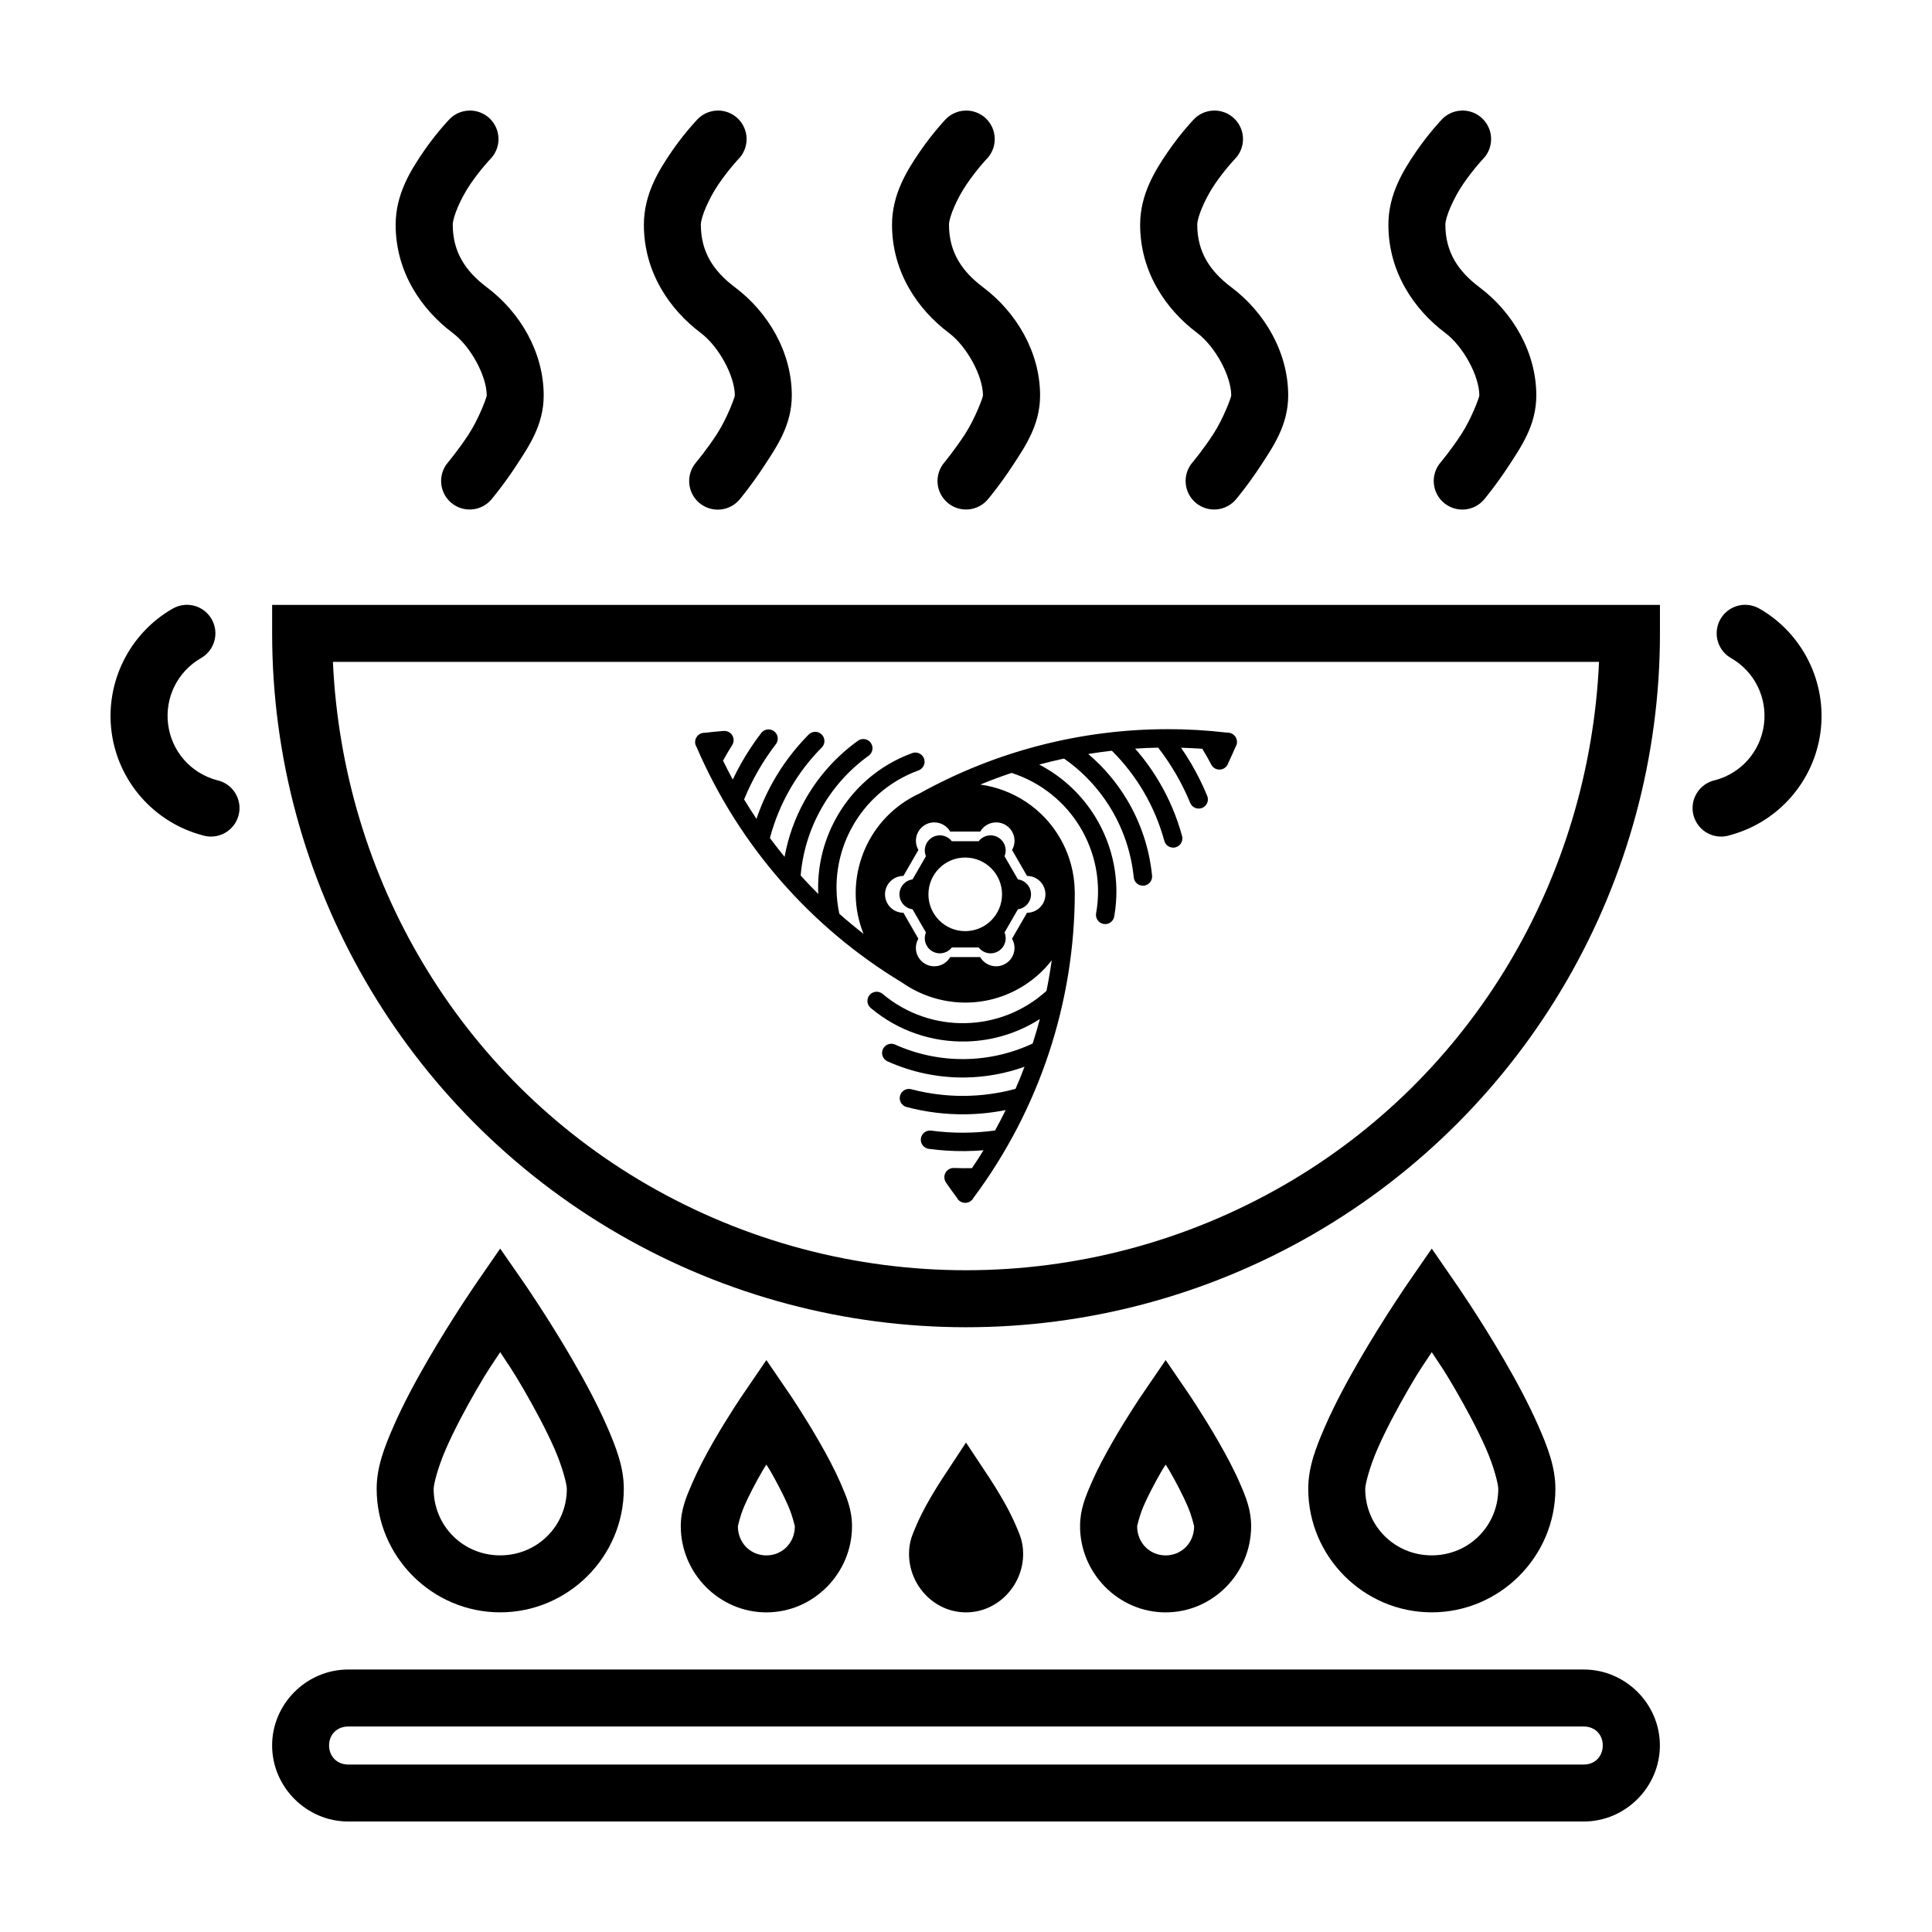
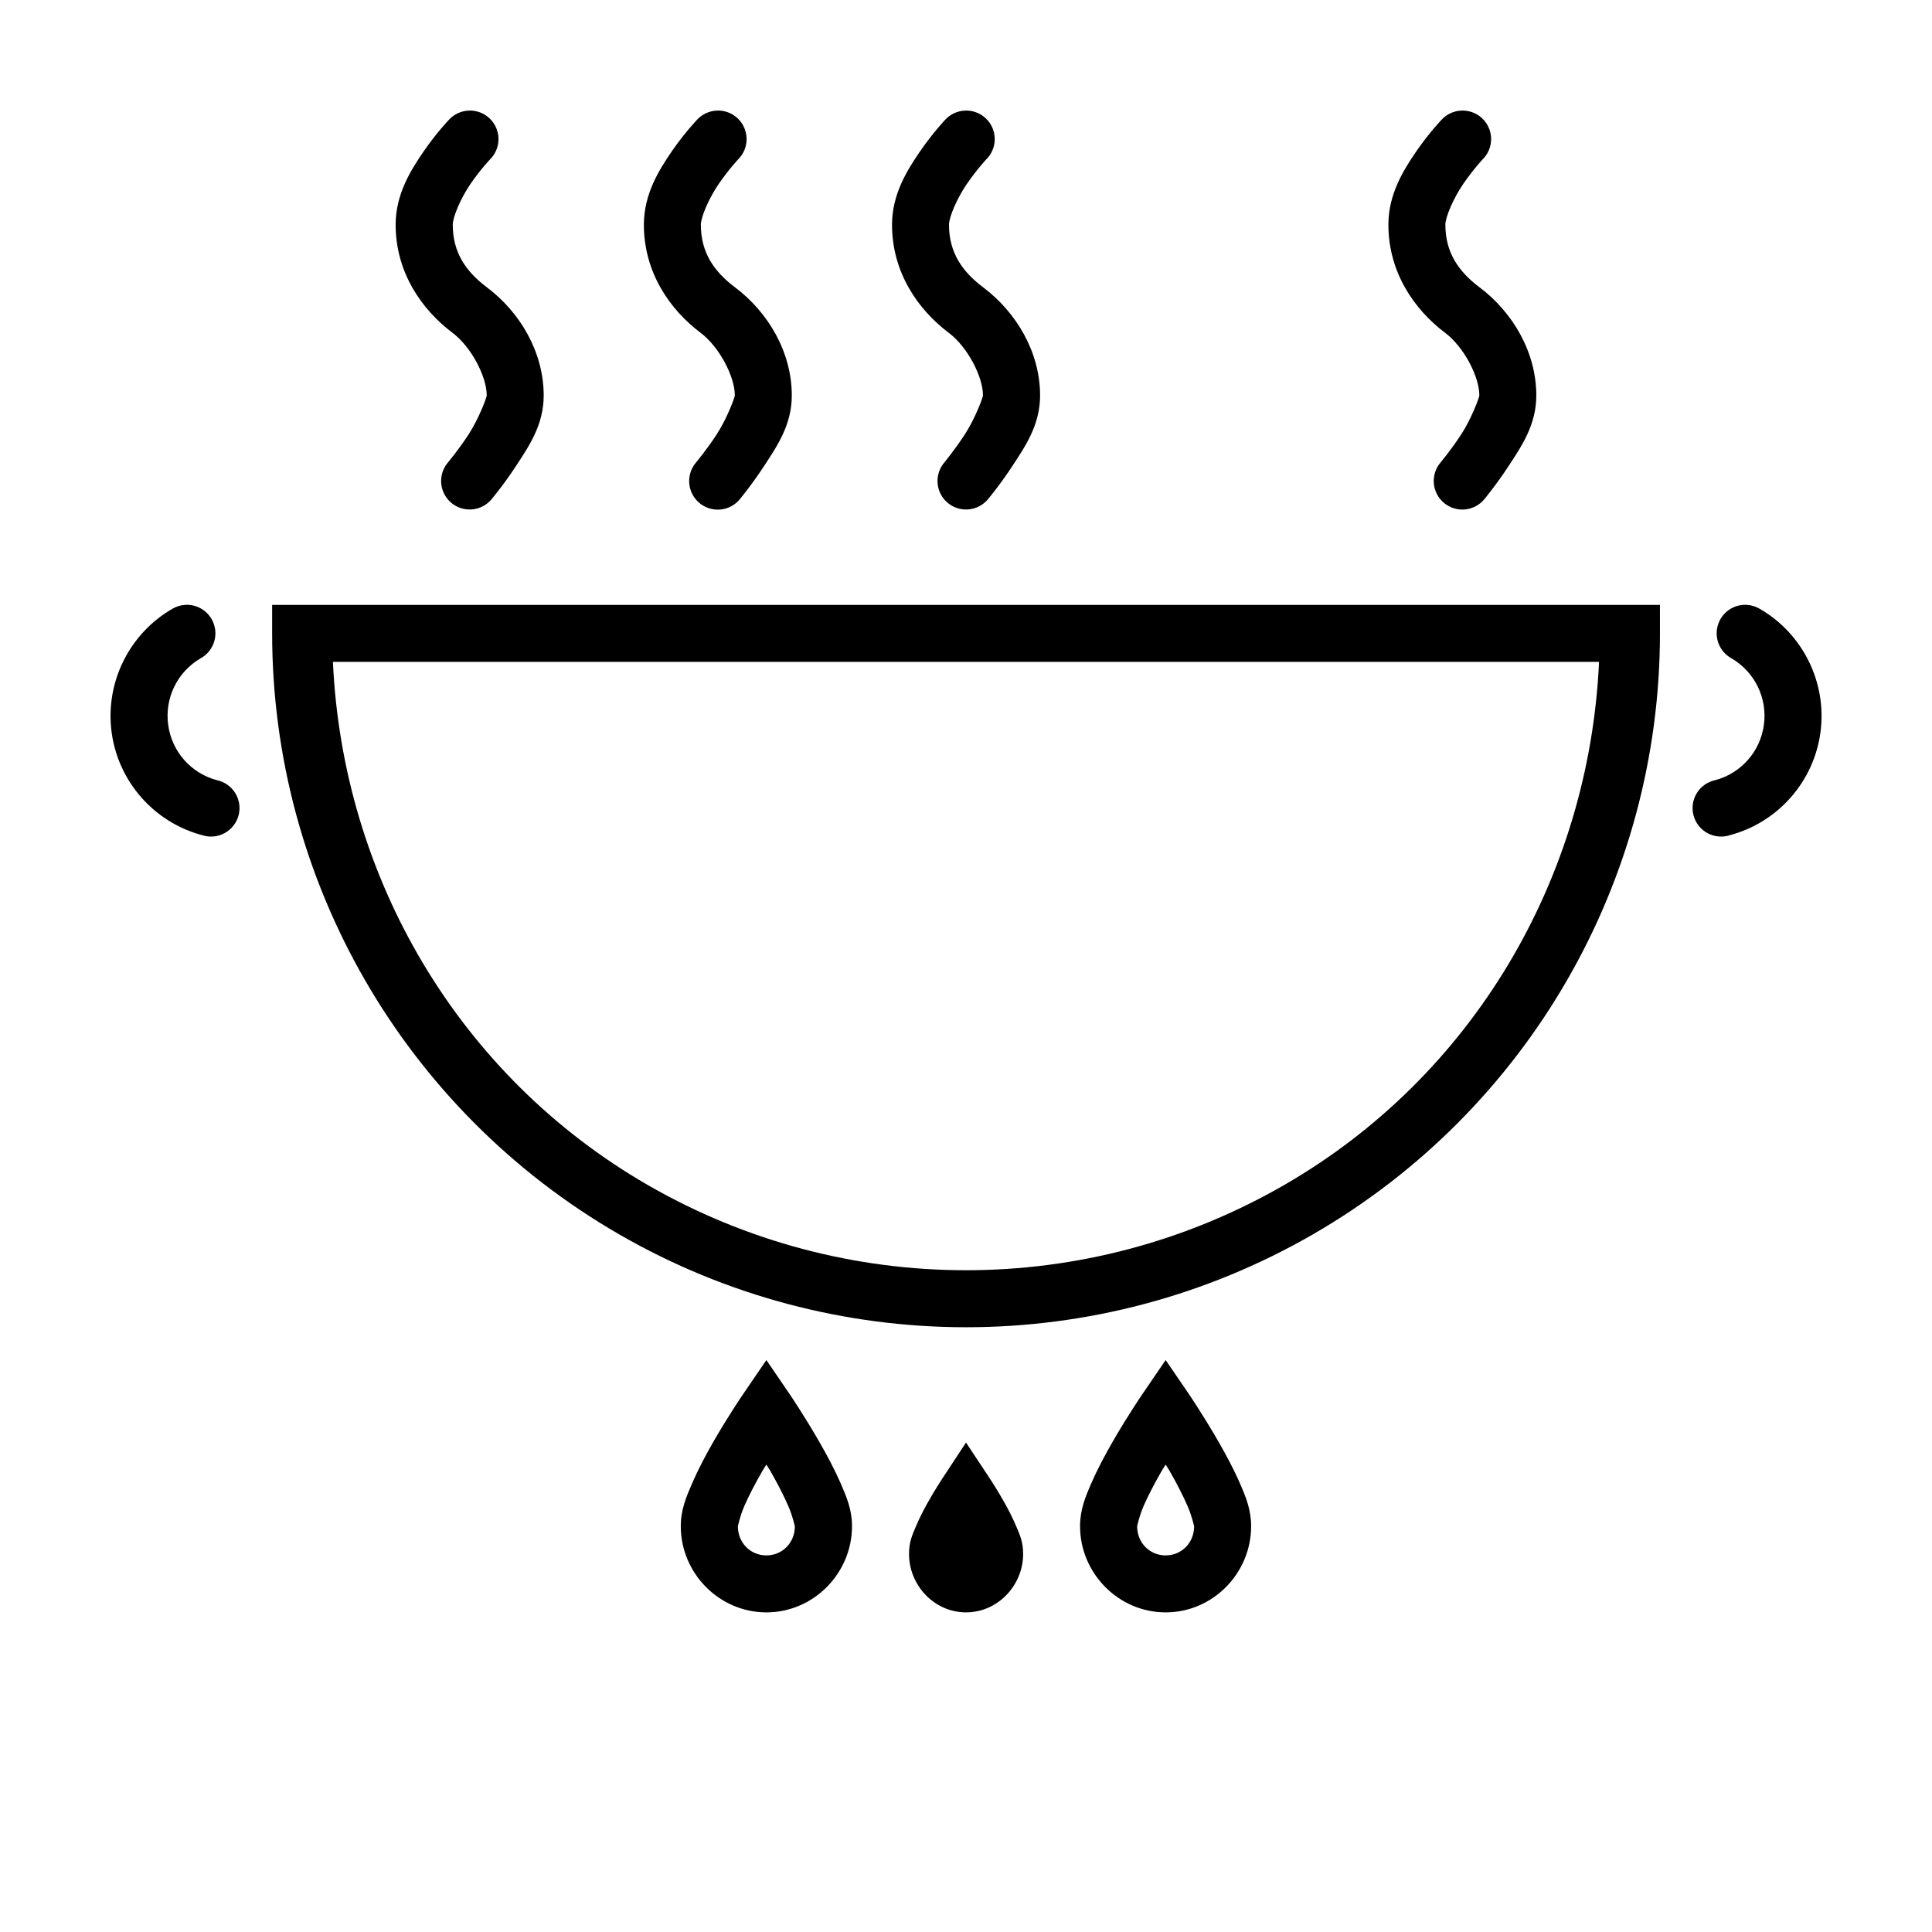
<svg xmlns="http://www.w3.org/2000/svg" fill="#000000" width="800px" height="800px" version="1.1" viewBox="144 144 512 512">
  <g>
    <path d="m216.12 304.3v7.551c0 65.688 35.051 126.41 91.938 159.25 56.887 32.844 127.02 32.844 183.91 0 56.887-32.844 91.938-93.566 91.938-159.25l-0.004-7.551zm16.102 15.098h335.54c-2.617 57.309-33.391 109.75-83.383 138.61-52.23 30.156-116.54 30.156-168.77 0-49.992-28.863-80.766-81.301-83.383-138.61z" />
-     <path d="m453.26 337.24h0.004c-22.883 0.031-45.473 5.859-65.609 17.051-0.805 0.371-1.598 0.777-2.379 1.23-12.652 7.305-17.73 22.77-12.434 35.957-2.195-1.707-4.332-3.481-6.41-5.32-3.481-16.121 5.445-32.34 20.992-37.996h-0.004c0.605-0.223 1.102-0.676 1.375-1.262 0.273-0.586 0.305-1.258 0.082-1.867-0.223-0.605-0.676-1.102-1.262-1.375-0.586-0.273-1.258-0.301-1.863-0.082-8.988 3.269-16.059 9.648-20.34 17.539-3.238 5.965-4.883 12.793-4.566 19.797-1.598-1.59-3.152-3.223-4.664-4.891 1.082-12.684 7.644-24.273 17.996-31.727 0.535-0.371 0.902-0.945 1.012-1.59 0.113-0.645-0.039-1.309-0.422-1.84s-0.961-0.887-1.609-0.984c-0.648-0.102-1.309 0.062-1.832 0.457-5.852 4.215-10.617 9.621-14.047 15.773-2.578 4.629-4.402 9.68-5.359 14.961-1.332-1.629-2.629-3.293-3.883-4.988 2.391-9.043 7.113-17.305 13.707-23.957l0.004-0.004c0.469-0.457 0.734-1.082 0.734-1.734 0.004-0.656-0.258-1.281-0.723-1.742-0.461-0.461-1.094-0.715-1.746-0.707-0.652 0.008-1.277 0.277-1.73 0.75-3.695 3.727-6.852 7.918-9.402 12.445-1.77 3.141-3.246 6.445-4.406 9.875-1.133-1.691-2.223-3.41-3.277-5.152 2.133-5.227 4.957-10.148 8.402-14.625 0.562-0.727 0.664-1.707 0.273-2.535-0.395-0.828-1.219-1.367-2.137-1.391-0.781-0.023-1.527 0.332-2.004 0.953-1.941 2.523-3.695 5.176-5.262 7.938-0.812 1.438-1.574 2.906-2.281 4.398-0.895-1.648-1.754-3.32-2.578-5.012 0.762-1.398 1.566-2.773 2.418-4.121l0.004 0.004c0.516-0.809 0.516-1.844-0.008-2.644-0.004-0.004-0.008-0.008-0.008-0.016-0.035-0.051-0.074-0.105-0.113-0.156-0.02-0.027-0.043-0.051-0.062-0.078-0.023-0.027-0.047-0.055-0.074-0.082-0.039-0.043-0.078-0.086-0.121-0.125-0.012-0.008-0.02-0.016-0.027-0.027-0.512-0.469-1.203-0.699-1.895-0.629-1.652 0.133-3.301 0.297-4.945 0.492v-0.004c-0.883-0.039-1.719 0.402-2.188 1.156-0.016 0.027-0.027 0.055-0.043 0.082-0.016 0.023-0.031 0.047-0.047 0.07-0.418 0.781-0.383 1.727 0.098 2.473 11.199 26.012 30.266 47.836 54.492 62.434 8.965 6.285 21.137 7.227 31.227 1.402 3.348-1.934 6.164-4.438 8.398-7.32-0.379 2.719-0.84 5.422-1.391 8.105-12.223 11.074-30.73 11.457-43.402 0.82l-0.004 0.004c-0.492-0.43-1.141-0.645-1.793-0.594-0.652 0.047-1.258 0.359-1.68 0.863-0.422 0.5-0.625 1.152-0.559 1.805 0.062 0.652 0.387 1.25 0.898 1.664 7.328 6.148 16.383 9.078 25.359 8.844 6.785-0.176 13.52-2.168 19.426-5.945-0.578 2.18-1.215 4.34-1.902 6.484-11.527 5.402-24.844 5.516-36.473 0.277-0.59-0.266-1.262-0.285-1.867-0.055-0.605 0.227-1.094 0.688-1.359 1.277s-0.285 1.262-0.059 1.867c0.23 0.605 0.691 1.094 1.281 1.359 6.574 2.961 13.641 4.387 20.68 4.277 5.297-0.078 10.582-1.031 15.633-2.84-0.746 1.969-1.539 3.922-2.379 5.856-9.027 2.449-18.543 2.488-27.598 0.105-0.629-0.176-1.301-0.09-1.867 0.234s-0.98 0.863-1.145 1.496c-0.168 0.629-0.074 1.301 0.258 1.863 0.336 0.562 0.879 0.965 1.512 1.125 5.074 1.336 10.281 1.977 15.48 1.918 3.606-0.039 7.207-0.414 10.754-1.121-0.898 1.824-1.84 3.633-2.824 5.414-5.594 0.766-11.266 0.781-16.867 0.039-0.648-0.102-1.309 0.066-1.832 0.461-0.523 0.391-0.867 0.98-0.953 1.629-0.086 0.648 0.09 1.309 0.496 1.824 0.402 0.516 1 0.848 1.648 0.922 3.156 0.418 6.332 0.613 9.504 0.586 1.652-0.016 3.301-0.09 4.949-0.223-0.98 1.598-1.996 3.176-3.051 4.734-1.594 0.039-3.188 0.031-4.777-0.035h0.004c-0.762-0.035-1.5 0.289-1.988 0.879-0.488 0.586-0.672 1.367-0.5 2.109v0.008c0.016 0.059 0.027 0.113 0.047 0.168 0.07 0.254 0.188 0.5 0.34 0.719 0.941 1.367 1.91 2.715 2.902 4.043 0.406 0.781 1.207 1.281 2.086 1.309 0.031 0 0.062-0.004 0.09-0.004 0.031 0 0.059 0.004 0.09 0.004 0.879-0.027 1.68-0.527 2.086-1.309 17.438-23.387 26.863-51.781 26.863-80.961v0.004c0-0.094-0.004-0.188-0.012-0.281-0.066-4.797-1.316-9.637-3.879-14.078-4.644-8.043-12.586-13.023-21.141-14.227 2.727-1.121 5.488-2.148 8.277-3.082 15.703 5.047 25.285 20.883 22.41 37.176l-0.004 0.004c-0.121 0.641 0.02 1.301 0.391 1.836 0.371 0.535 0.941 0.902 1.582 1.016 0.641 0.113 1.301-0.035 1.832-0.41 0.531-0.379 0.891-0.953 0.996-1.594 1.66-9.418-0.328-18.73-5.019-26.387-3.547-5.785-8.637-10.625-14.859-13.852 2.176-0.586 4.363-1.121 6.566-1.594 10.441 7.281 17.199 18.758 18.477 31.445l0.004 0.004c0.051 0.652 0.363 1.258 0.867 1.676 0.504 0.422 1.156 0.621 1.809 0.555 0.648-0.066 1.25-0.391 1.656-0.902 0.41-0.512 0.598-1.168 0.52-1.816-0.723-7.176-3.023-14.004-6.637-20.051-2.719-4.547-6.184-8.648-10.277-12.121 2.078-0.34 4.168-0.629 6.262-0.867 6.637 6.594 11.43 14.812 13.891 23.848 0.164 0.633 0.57 1.176 1.137 1.504 0.562 0.328 1.238 0.418 1.867 0.246 0.633-0.172 1.168-0.59 1.484-1.16 0.32-0.57 0.398-1.242 0.219-1.871-1.383-5.062-3.43-9.891-6.082-14.367-1.836-3.102-3.961-6.031-6.348-8.754 2.031-0.137 4.066-0.223 6.106-0.262 3.461 4.461 6.309 9.367 8.465 14.59 0.238 0.613 0.711 1.105 1.312 1.363 0.605 0.258 1.289 0.262 1.895 0.012 0.605-0.25 1.086-0.734 1.332-1.344 0.242-0.609 0.234-1.293-0.031-1.895-1.215-2.941-2.633-5.789-4.242-8.527-0.836-1.422-1.727-2.816-2.668-4.176 1.875 0.051 3.75 0.145 5.629 0.273 0.832 1.359 1.617 2.742 2.359 4.156l-0.004 0.004c0.438 0.895 1.379 1.43 2.375 1.355 0.992-0.078 1.84-0.75 2.141-1.703 0.672-1.422 1.32-2.856 1.941-4.301l-0.004 0.004c0.48-0.75 0.516-1.695 0.094-2.477-0.016-0.027-0.031-0.051-0.047-0.078-0.016-0.027-0.027-0.051-0.043-0.078-0.465-0.754-1.305-1.195-2.191-1.152-5.32-0.625-10.66-0.934-15.98-0.926zm-61.656 24.703c1.738 0.004 3.348 0.934 4.215 2.438h7.949c0.871-1.508 2.477-2.438 4.219-2.438 2.695 0 4.875 2.184 4.875 4.879-0.004 0.855-0.227 1.695-0.656 2.434l3.969 6.875c2.695 0 4.875 2.184 4.875 4.879 0 2.695-2.184 4.879-4.879 4.879l-3.973 6.875c0.43 0.738 0.656 1.578 0.656 2.434 0 2.695-2.184 4.879-4.879 4.879-1.742-0.004-3.348-0.934-4.215-2.438h-7.945c-0.871 1.508-2.477 2.438-4.219 2.438-2.695 0-4.879-2.184-4.879-4.879 0-0.855 0.227-1.695 0.656-2.434l-3.961-6.875c-2.695 0-4.875-2.184-4.875-4.879 0-2.695 2.184-4.879 4.875-4.879l3.973-6.879c-0.43-0.738-0.656-1.578-0.656-2.434 0-2.691 2.184-4.875 4.875-4.879zm1.477 3.434c-2.207 0-4 1.789-4 4 0 0.523 0.105 1.039 0.305 1.523l-3.551 6.152c-1.984 0.266-3.465 1.957-3.469 3.961 0.004 2.004 1.484 3.695 3.469 3.961l3.551 6.148c-0.199 0.484-0.305 1-0.305 1.523 0 2.207 1.789 4 4 4 1.238-0.004 2.406-0.578 3.164-1.559h7.106c0.758 0.984 1.926 1.559 3.164 1.559 2.207 0 4-1.789 4-4-0.004-0.523-0.105-1.039-0.305-1.523l3.551-6.152c1.984-0.266 3.469-1.957 3.469-3.961-0.004-2.004-1.484-3.695-3.469-3.961l-3.551-6.148c0.199-0.484 0.305-1 0.305-1.523 0-2.207-1.789-4-4-4-1.238 0.004-2.406 0.578-3.164 1.559h-7.106c-0.758-0.984-1.926-1.559-3.168-1.559zm6.719 5.879h-0.004c5.387 0 9.754 4.367 9.754 9.754 0 2.59-1.027 5.07-2.856 6.898-1.832 1.828-4.312 2.856-6.898 2.856-5.387 0-9.754-4.367-9.754-9.754s4.367-9.754 9.754-9.754z" />
    <path d="m399.7 173.31c-1.969 0.09-3.824 0.945-5.172 2.379 0 0-3.379 3.562-6.769 8.516-3.391 4.957-7.363 11.297-7.363 19.34 0 12.645 6.883 22.531 15.062 28.676 4.844 3.637 9.039 11.488 9.039 16.586 0 0.469-2.066 6.109-4.797 10.301-2.734 4.191-5.469 7.477-5.469 7.477v0.004c-1.293 1.531-1.926 3.519-1.758 5.516 0.172 2 1.129 3.852 2.664 5.144 1.535 1.293 3.519 1.922 5.519 1.75s3.848-1.133 5.141-2.668c0 0 3.285-3.906 6.582-8.965 3.297-5.055 7.254-10.75 7.254-18.559 0-11.449-6.262-22.039-15.102-28.676-5.5-4.129-9.039-9.191-9.039-16.586 0-1.98 2.086-6.93 4.723-10.785 2.637-3.856 5.242-6.621 5.242-6.621l0.004 0.004c2.172-2.223 2.762-5.547 1.488-8.379-1.273-2.836-4.148-4.602-7.25-4.453z" />
    <path d="m531.2 173.31c-1.953 0.098-3.793 0.953-5.129 2.379 0 0-3.414 3.562-6.805 8.516-3.391 4.957-7.328 11.297-7.328 19.34 0 12.645 6.883 22.531 15.062 28.676 4.844 3.637 9.039 11.488 9.039 16.586 0 0.469-2.066 6.109-4.797 10.301-2.734 4.191-5.504 7.477-5.504 7.477l-0.004 0.004c-1.297 1.539-1.926 3.527-1.754 5.531 0.176 2.004 1.137 3.856 2.68 5.148 1.539 1.293 3.527 1.922 5.531 1.746s3.856-1.141 5.144-2.684c0 0 3.25-3.906 6.547-8.965 3.297-5.055 7.254-10.75 7.254-18.559 0-11.449-6.223-22.039-15.062-28.676-5.5-4.129-9.039-9.191-9.039-16.586 0-1.98 2.086-6.93 4.723-10.785 2.637-3.856 5.242-6.621 5.242-6.621l0.004 0.004c2.176-2.227 2.766-5.562 1.48-8.398-1.281-2.836-4.176-4.598-7.285-4.434z" />
    <path d="m268.15 173.31c-1.957 0.098-3.797 0.953-5.133 2.379 0 0-3.414 3.562-6.805 8.516-3.391 4.957-7.363 11.297-7.363 19.34 0 12.645 6.918 22.531 15.102 28.676 4.844 3.637 9.039 11.488 9.039 16.586 0 0.469-2.066 6.109-4.797 10.301-2.738 4.195-5.512 7.481-5.512 7.481-1.293 1.531-1.926 3.519-1.758 5.516 0.172 2 1.129 3.852 2.664 5.144 1.535 1.293 3.519 1.922 5.519 1.75s3.848-1.133 5.141-2.668c0 0 3.285-3.906 6.582-8.965 3.297-5.051 7.254-10.746 7.254-18.555 0-11.453-6.227-22.039-15.062-28.676-5.5-4.129-9.039-9.191-9.039-16.586 0-1.98 2.051-6.93 4.688-10.785s5.281-6.621 5.281-6.621c2.176-2.227 2.766-5.562 1.48-8.398-1.281-2.836-4.172-4.598-7.281-4.434z" />
    <path d="m333.9 173.31c-1.957 0.098-3.797 0.953-5.133 2.379 0 0-3.414 3.562-6.805 8.516-3.391 4.957-7.328 11.297-7.328 19.34 0 12.645 6.883 22.531 15.062 28.676 4.844 3.637 9.039 11.488 9.039 16.586 0 0.469-2.066 6.109-4.797 10.301-2.738 4.195-5.508 7.481-5.508 7.481-1.305 1.535-1.941 3.531-1.77 5.539 0.172 2.008 1.133 3.863 2.676 5.16 1.543 1.297 3.539 1.922 5.547 1.742 2.008-0.176 3.863-1.148 5.148-2.699 0 0 3.25-3.906 6.547-8.965 3.297-5.055 7.254-10.75 7.254-18.559 0-11.449-6.223-22.039-15.062-28.676-5.5-4.125-9.039-9.188-9.039-16.582 0-1.98 2.086-6.934 4.723-10.789 2.637-3.852 5.246-6.617 5.246-6.617 2.176-2.227 2.766-5.562 1.48-8.398-1.281-2.836-4.172-4.598-7.281-4.434z" />
-     <path d="m465.45 173.31c-1.953 0.098-3.793 0.953-5.133 2.379 0 0-3.414 3.562-6.805 8.516-3.391 4.957-7.363 11.297-7.363 19.34 0 12.645 6.918 22.531 15.102 28.676 4.844 3.637 9.039 11.488 9.039 16.586 0 0.469-2.066 6.109-4.797 10.301-2.734 4.191-5.504 7.477-5.504 7.477l-0.008 0.004c-1.293 1.531-1.926 3.519-1.754 5.516 0.168 2 1.125 3.852 2.66 5.144 1.535 1.293 3.523 1.922 5.523 1.75s3.848-1.133 5.137-2.668c0 0 3.285-3.906 6.582-8.965 3.297-5.055 7.254-10.75 7.254-18.559 0-11.449-6.223-22.039-15.062-28.676-5.5-4.129-9.039-9.191-9.039-16.586 0-1.98 2.051-6.93 4.688-10.785 2.637-3.856 5.281-6.621 5.281-6.621v0.004c2.18-2.227 2.766-5.562 1.484-8.398-1.285-2.836-4.176-4.598-7.285-4.434z" />
-     <path d="m236.27 586.44c-11.035 0-20.156 9.086-20.156 20.121 0 11.031 9.125 20.156 20.156 20.156h327.46c11.035 0 20.156-9.125 20.156-20.156 0-11.035-9.125-20.121-20.156-20.121zm0 15.102h327.46c2.922 0 5.019 2.098 5.019 5.019s-2.098 5.059-5.019 5.059h-327.46c-2.922 0-5.059-2.137-5.059-5.059s2.137-5.019 5.059-5.019z" />
-     <path d="m276.55 474.89-6.211 9s-6.434 9.297-12.906 20.453c-3.238 5.578-6.496 11.617-9.039 17.406s-4.574 11.051-4.574 16.809c0 17.996 14.73 32.73 32.73 32.73 17.996 0 32.766-14.73 32.766-32.73 0-5.758-2.031-11.023-4.574-16.809-2.539-5.785-5.797-11.824-9.035-17.406-6.473-11.156-12.906-20.453-12.906-20.453zm0 27.445c2.293 3.535 3.039 4.387 6.062 9.594 3.062 5.277 6.113 10.953 8.293 15.918s3.309 9.512 3.309 10.711c0 9.828-7.836 17.629-17.664 17.629s-17.629-7.801-17.629-17.629c0-1.199 1.129-5.746 3.309-10.711 2.18-4.965 5.195-10.641 8.258-15.918 3.019-5.203 3.769-6.059 6.062-9.594z" />
    <path d="m347.1 504.43-6.246 9.148s-3.934 5.75-7.883 12.645c-1.977 3.449-3.945 7.184-5.543 10.859-1.594 3.676-3.012 7.016-3.012 11.379 0 12.484 10.203 22.836 22.688 22.836 12.48 0 22.688-10.352 22.688-22.836 0-4.367-1.418-7.707-3.012-11.379-1.602-3.676-3.609-7.414-5.586-10.859-3.953-6.898-7.848-12.645-7.848-12.645zm0 27.707c0.488 0.82 0.508 0.734 1.004 1.598 1.801 3.144 3.559 6.516 4.797 9.371 1.238 2.856 1.746 5.496 1.746 5.356 0 4.414-3.336 7.734-7.551 7.734-4.211 0-7.551-3.32-7.551-7.734 0 0.141 0.473-2.5 1.711-5.356 1.238-2.856 3.031-6.227 4.836-9.371 0.496-0.867 0.516-0.781 1.004-1.598z" />
    <path d="m400 526.29-6.285 9.559s-2.035 3.062-4.09 6.769c-1.027 1.852-2.062 3.898-2.938 5.988-0.879 2.09-1.785 3.945-1.785 7.215 0 8.27 6.652 15.473 15.102 15.473 8.445 0 15.137-7.199 15.137-15.473 0-3.269-0.906-5.125-1.785-7.215-0.879-2.09-1.91-4.133-2.938-5.988-2.055-3.707-4.09-6.769-4.09-6.769z" />
-     <path d="m523.43 474.89-6.211 9s-6.434 9.297-12.906 20.453c-3.238 5.578-6.496 11.617-9.039 17.406-2.543 5.789-4.574 11.051-4.574 16.809 0 17.996 14.73 32.73 32.73 32.73 17.996 0 32.766-14.73 32.766-32.73 0-5.758-2.031-11.023-4.574-16.809-2.543-5.789-5.801-11.824-9.039-17.406-6.473-11.16-12.941-20.453-12.941-20.453zm0 27.445c2.293 3.535 3.039 4.387 6.062 9.594 3.062 5.277 6.113 10.953 8.293 15.918 2.18 4.965 3.273 9.512 3.273 10.711 0 9.828-7.801 17.629-17.629 17.629-9.828 0-17.629-7.801-17.629-17.629 0-1.199 1.129-5.746 3.309-10.711s5.195-10.641 8.258-15.918c3.019-5.207 3.769-6.059 6.062-9.594z" />
    <path d="m452.91 504.43-6.246 9.148s-3.934 5.75-7.883 12.645c-1.977 3.449-3.984 7.184-5.578 10.859s-2.977 7.016-2.977 11.379c0 12.484 10.203 22.836 22.688 22.836 12.48 0 22.648-10.352 22.648-22.836 0-4.367-1.379-7.707-2.977-11.379-1.594-3.676-3.602-7.41-5.578-10.859-3.953-6.894-7.848-12.645-7.848-12.645zm0 27.707c0.488 0.82 0.508 0.734 1.004 1.598 1.801 3.144 3.559 6.516 4.797 9.371 1.238 2.856 1.746 5.496 1.746 5.356 0 4.414-3.336 7.734-7.551 7.734-4.211 0-7.551-3.32-7.551-7.734 0 0.141 0.473-2.5 1.711-5.356 1.238-2.856 3.031-6.227 4.836-9.371 0.496-0.867 0.516-0.781 1.004-1.598z" />
    <path d="m193.02 304.3c-1.18 0.078-2.328 0.438-3.344 1.039-11.453 6.613-17.828 19.543-16.105 32.652 1.727 13.109 11.215 23.914 23.988 27.336 1.973 0.648 4.125 0.453 5.953-0.535 1.828-0.988 3.164-2.684 3.703-4.691 0.539-2.004 0.227-4.144-0.863-5.914-1.086-1.77-2.856-3.012-4.887-3.438-6.91-1.852-11.973-7.637-12.906-14.727-0.934-7.094 2.469-14.016 8.664-17.594 3.082-1.727 4.555-5.359 3.547-8.746-1.004-3.383-4.223-5.621-7.746-5.387z" />
    <path d="m607 304.3c1.18 0.078 2.328 0.438 3.348 1.039 11.453 6.613 17.828 19.543 16.105 32.652-1.727 13.109-11.215 23.914-23.988 27.336h-0.004c-1.973 0.648-4.125 0.453-5.953-0.535-1.828-0.988-3.164-2.684-3.703-4.691-0.539-2.004-0.227-4.144 0.863-5.914 1.086-1.77 2.856-3.012 4.887-3.438 6.91-1.852 11.973-7.637 12.906-14.727 0.934-7.094-2.469-14.016-8.664-17.59v-0.004c-3.082-1.727-4.555-5.359-3.547-8.746 1.004-3.383 4.223-5.621 7.746-5.387z" />
  </g>
</svg>